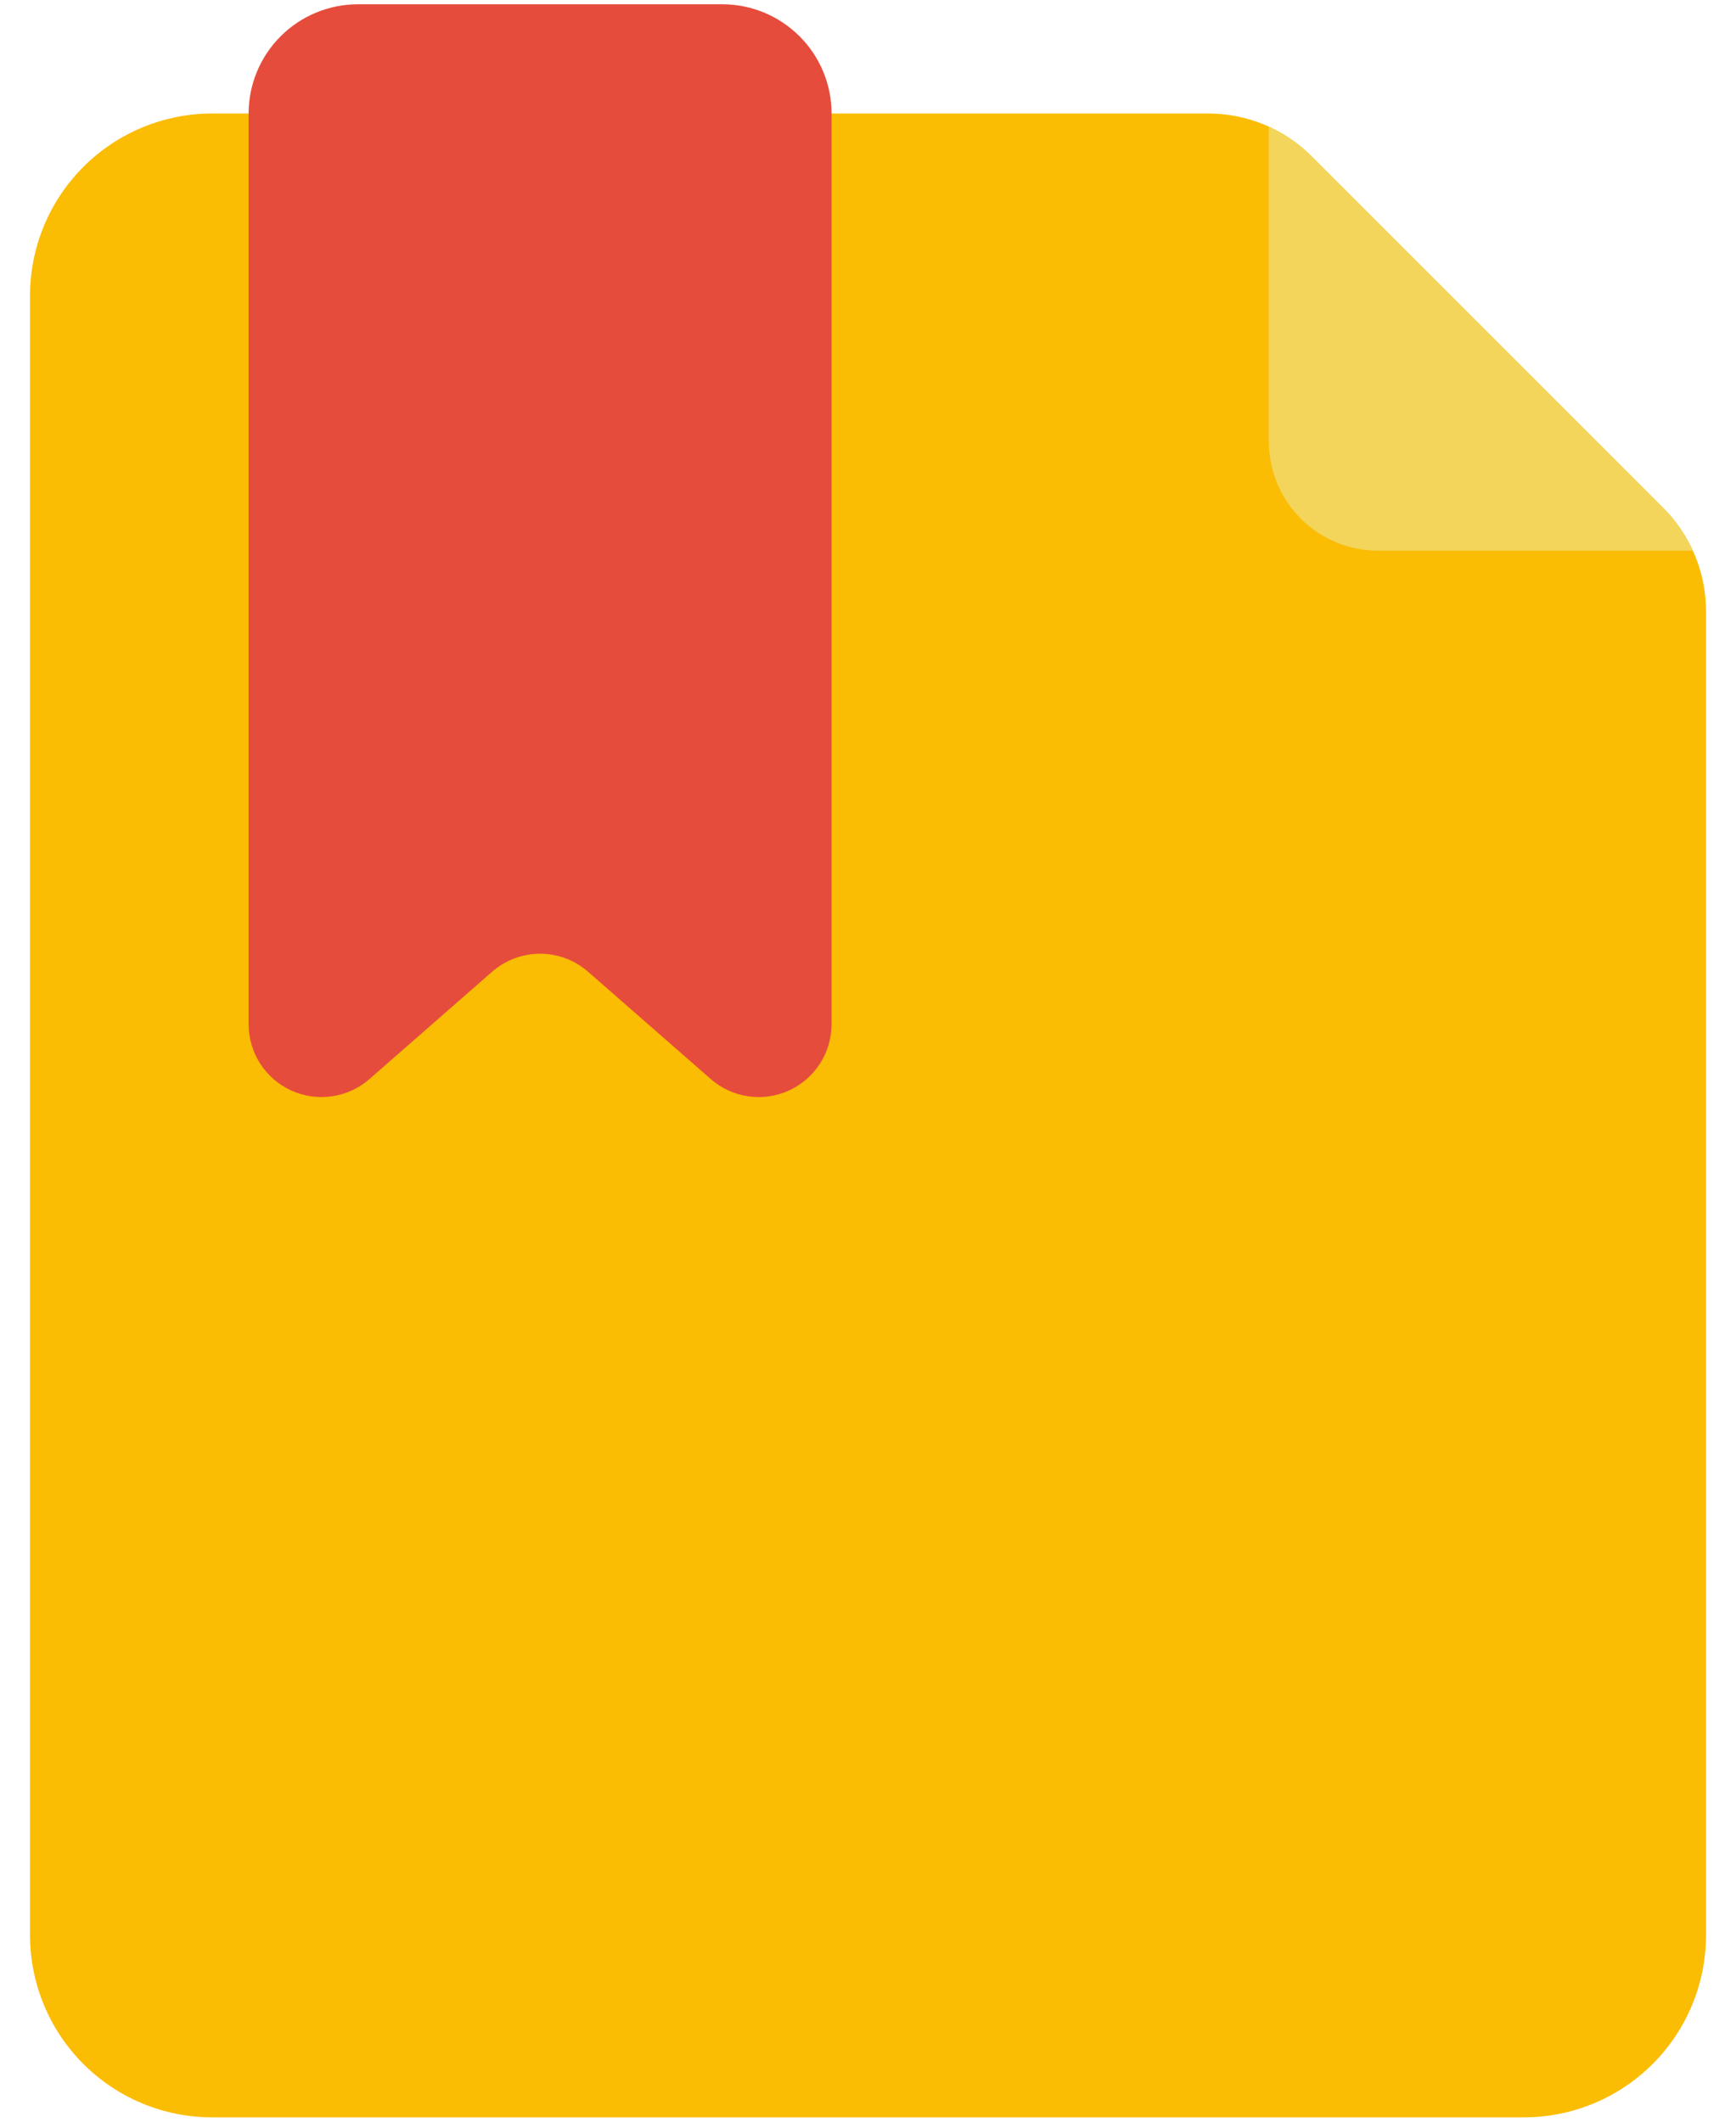
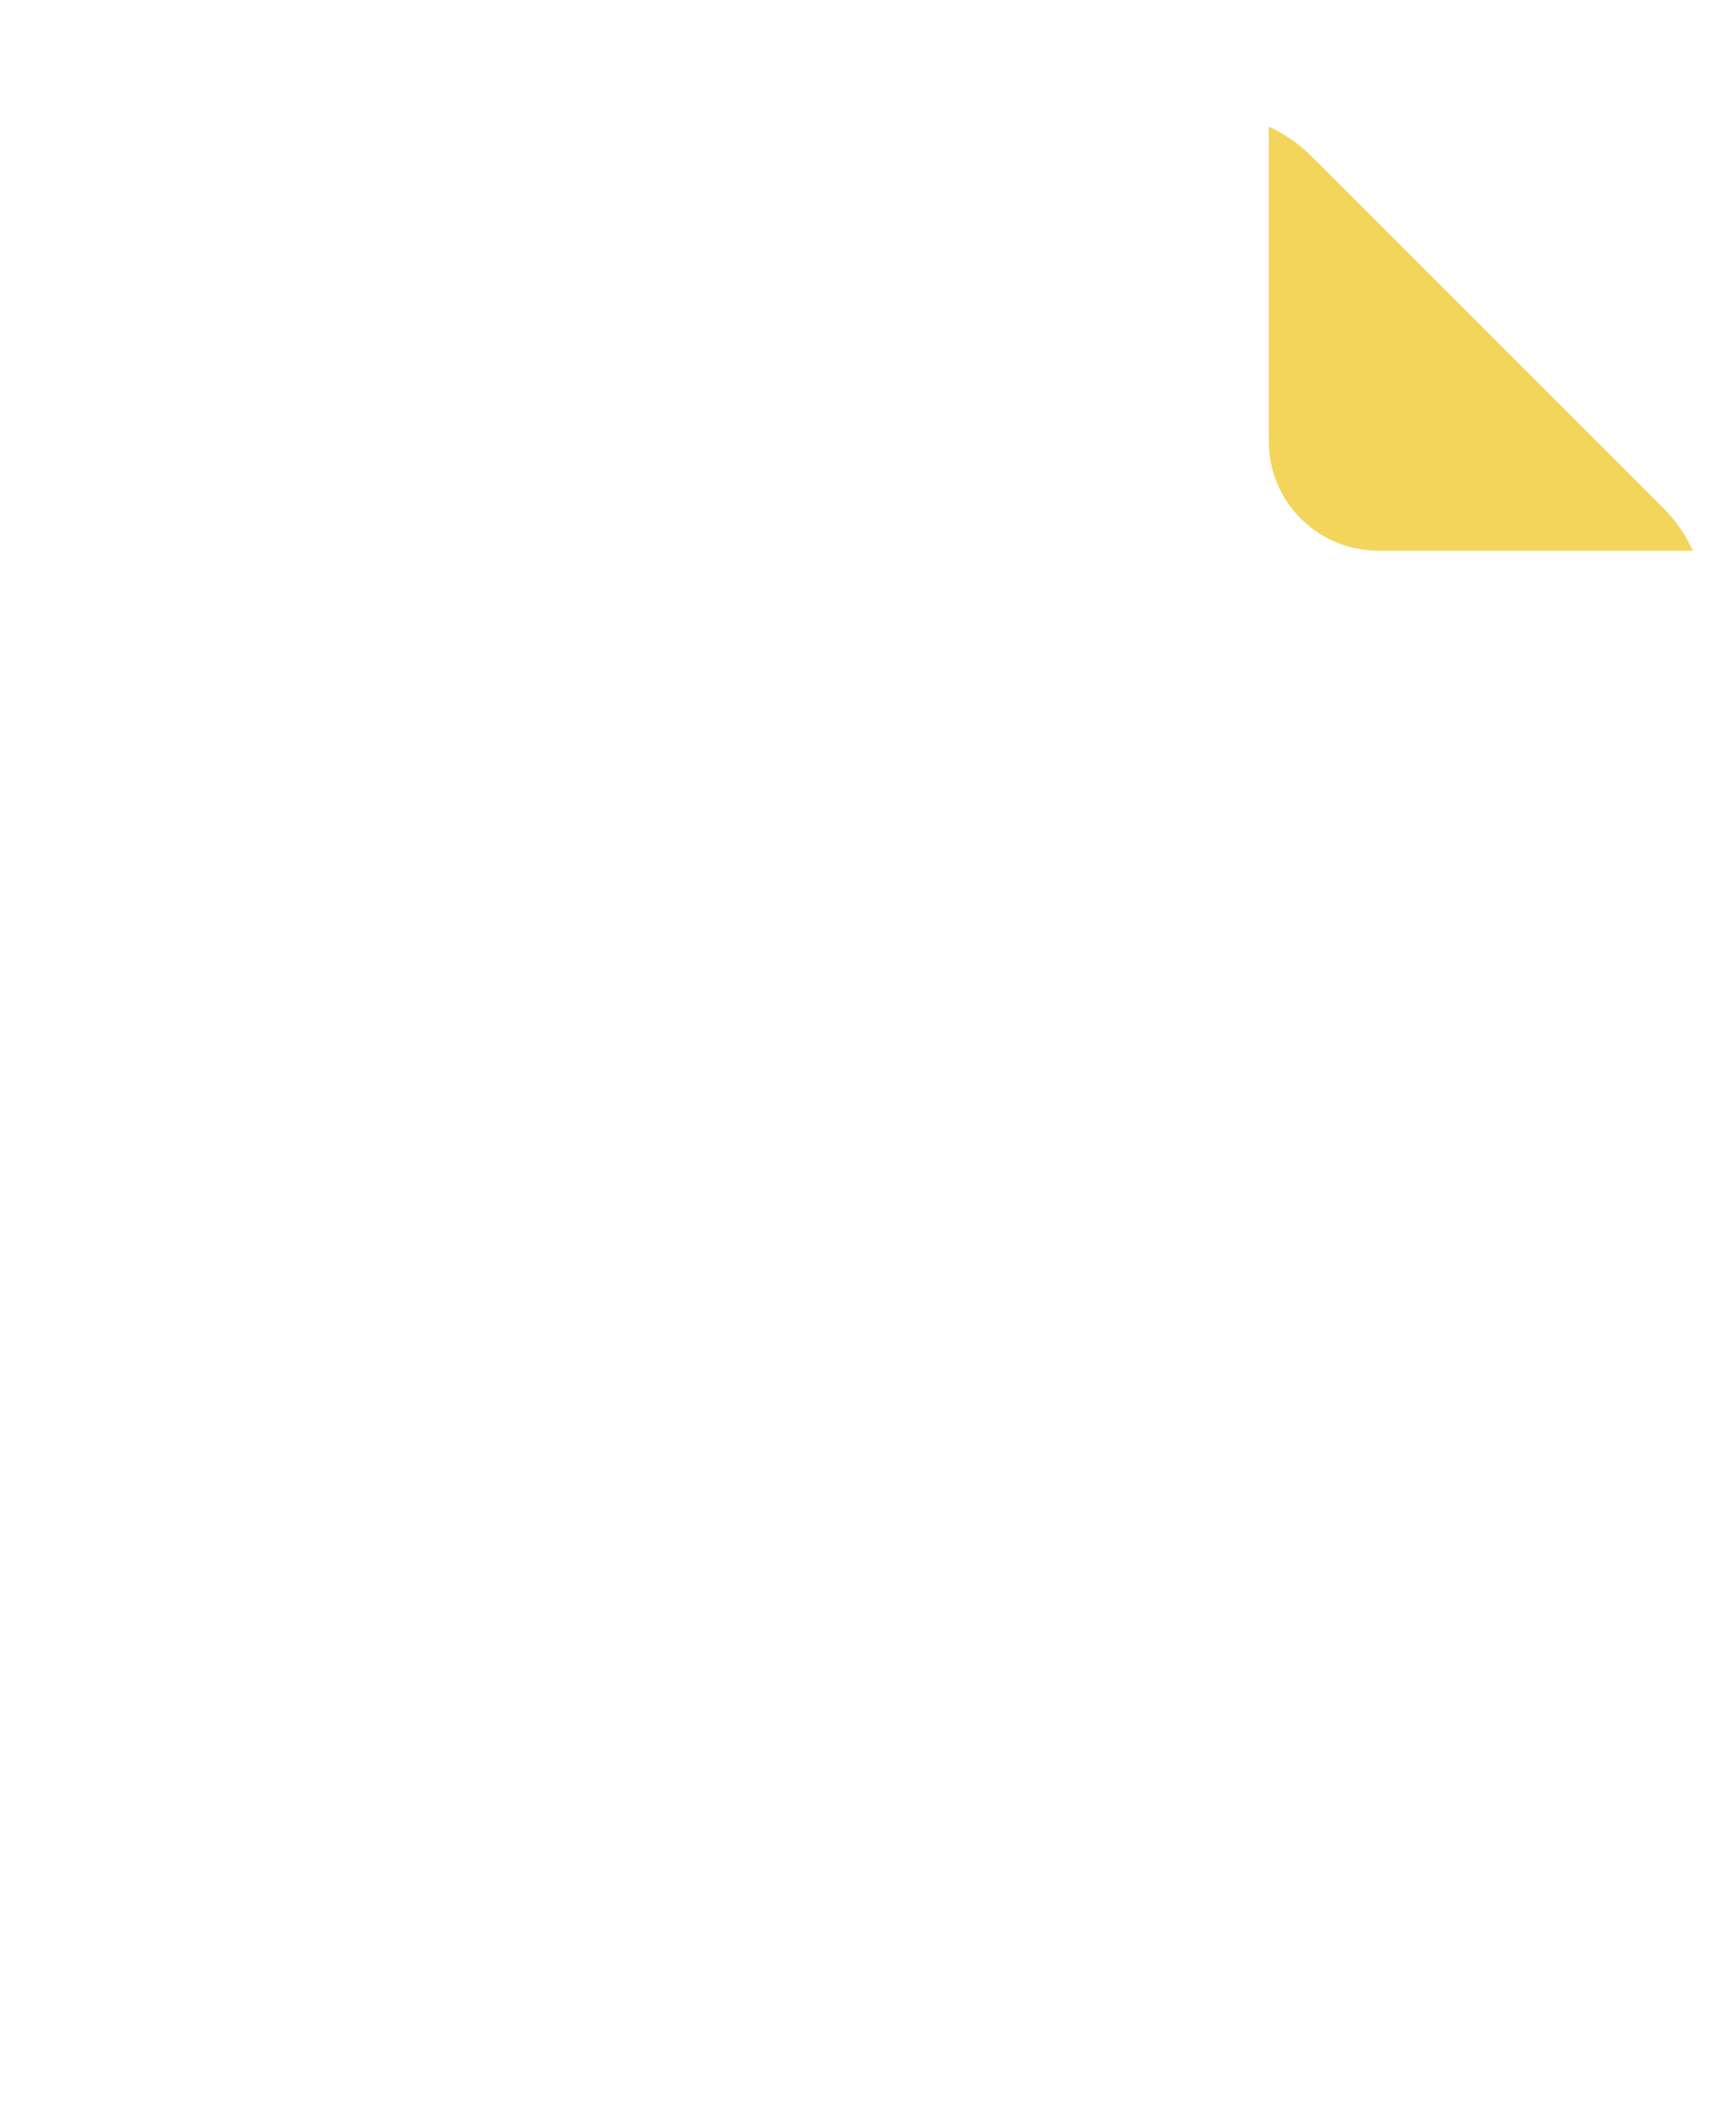
<svg xmlns="http://www.w3.org/2000/svg" width="54" height="66" viewBox="0 0 54 66" fill="none">
-   <path d="M25.867 3.531H37.586C38.181 3.531 38.771 3.648 39.321 3.875C39.871 4.103 40.372 4.436 40.793 4.857L51.741 15.805C52.162 16.227 52.495 16.727 52.723 17.277C52.95 17.827 53.067 18.417 53.067 19.013V60.198C53.067 61.701 52.47 63.142 51.407 64.205C50.344 65.268 48.903 65.865 47.4 65.865H6.6C5.097 65.865 3.656 65.268 2.593 64.205C1.531 63.142 0.934 61.701 0.934 60.198V9.198C0.934 7.695 1.531 6.254 2.593 5.191C3.656 4.128 5.097 3.531 6.6 3.531H25.867Z" fill="#FBBC04" />
-   <path d="M22.108 33.566L18.293 30.229C17.88 29.867 17.349 29.668 16.8 29.668C16.251 29.668 15.721 29.867 15.307 30.229L11.493 33.566C11.165 33.853 10.762 34.039 10.332 34.102C9.902 34.166 9.462 34.105 9.066 33.926C8.67 33.746 8.333 33.457 8.097 33.092C7.861 32.727 7.735 32.301 7.733 31.866V3.533C7.733 2.631 8.092 1.766 8.729 1.129C9.367 0.491 10.232 0.133 11.133 0.133H22.467C23.369 0.133 24.233 0.491 24.871 1.129C25.509 1.766 25.867 2.631 25.867 3.533V31.866C25.866 32.301 25.739 32.727 25.503 33.092C25.267 33.457 24.93 33.746 24.534 33.926C24.138 34.105 23.698 34.166 23.268 34.102C22.838 34.039 22.435 33.853 22.108 33.566Z" fill="#E64C3C" />
  <path d="M52.659 17.13H42.867C41.965 17.13 41.1 16.771 40.463 16.134C39.825 15.496 39.467 14.631 39.467 13.729V3.938C39.959 4.164 40.408 4.474 40.793 4.856L51.741 15.803C52.122 16.188 52.433 16.637 52.659 17.13Z" fill="#F3D55B" />
</svg>